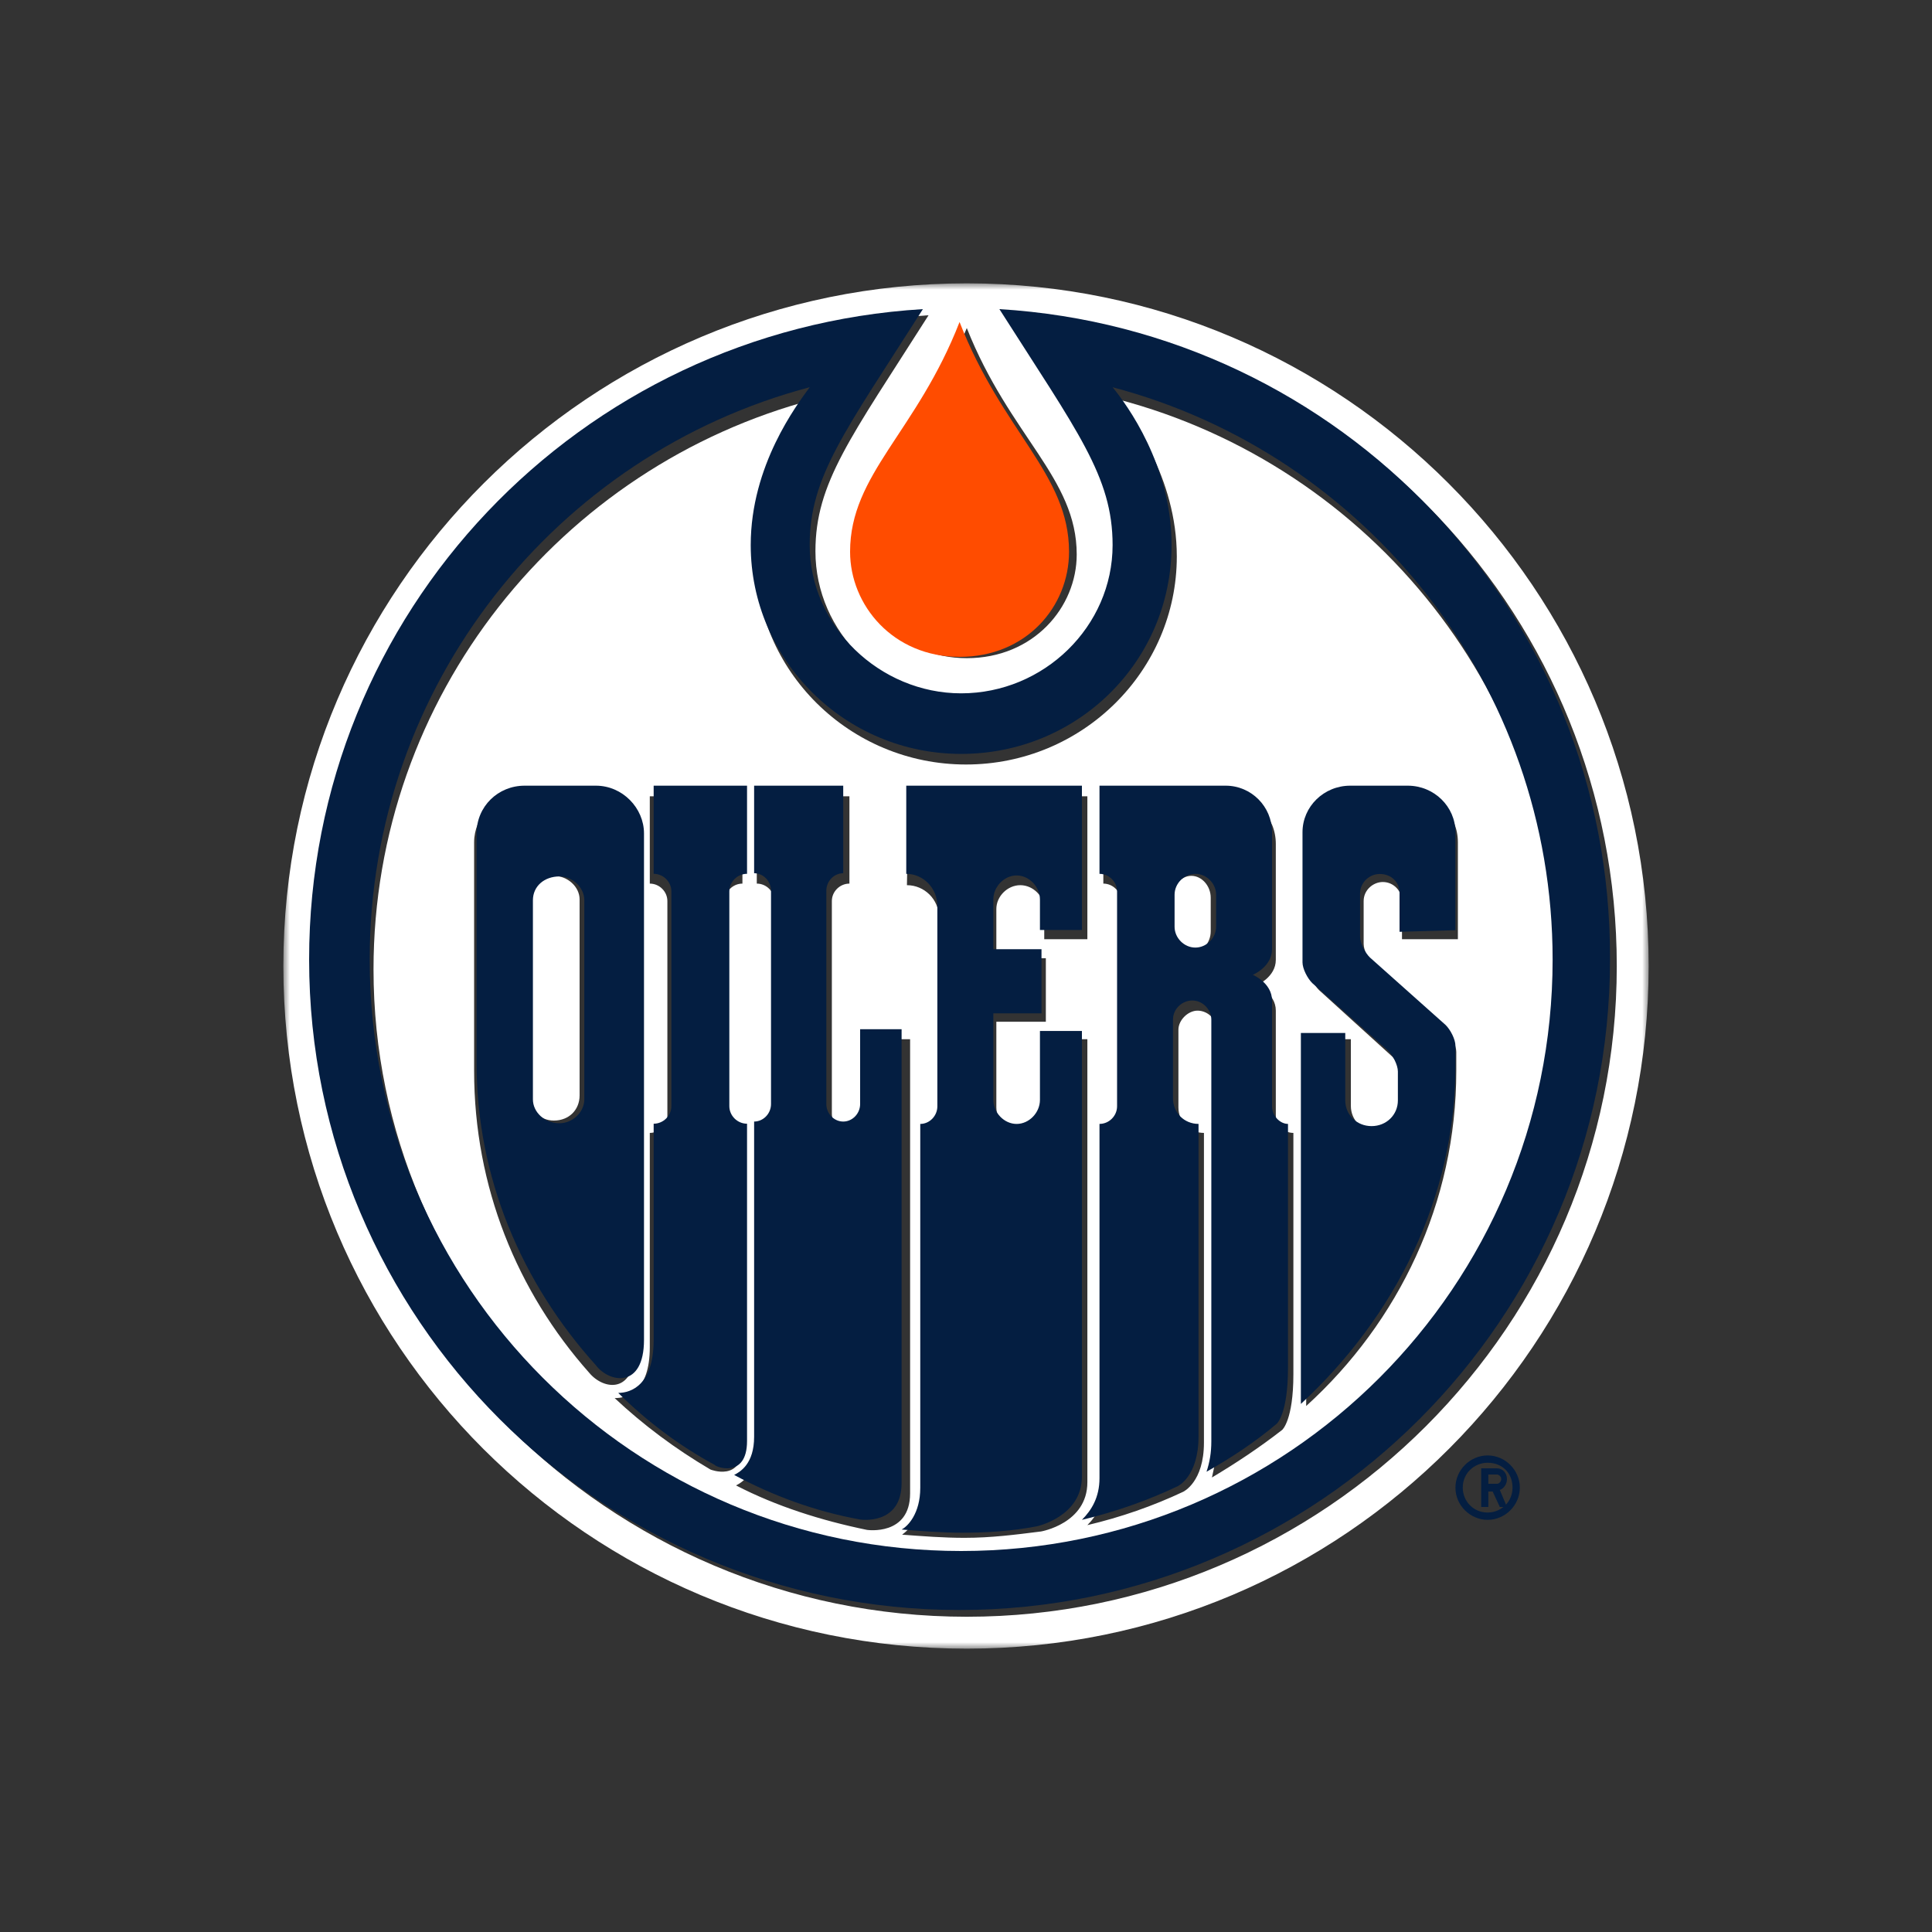
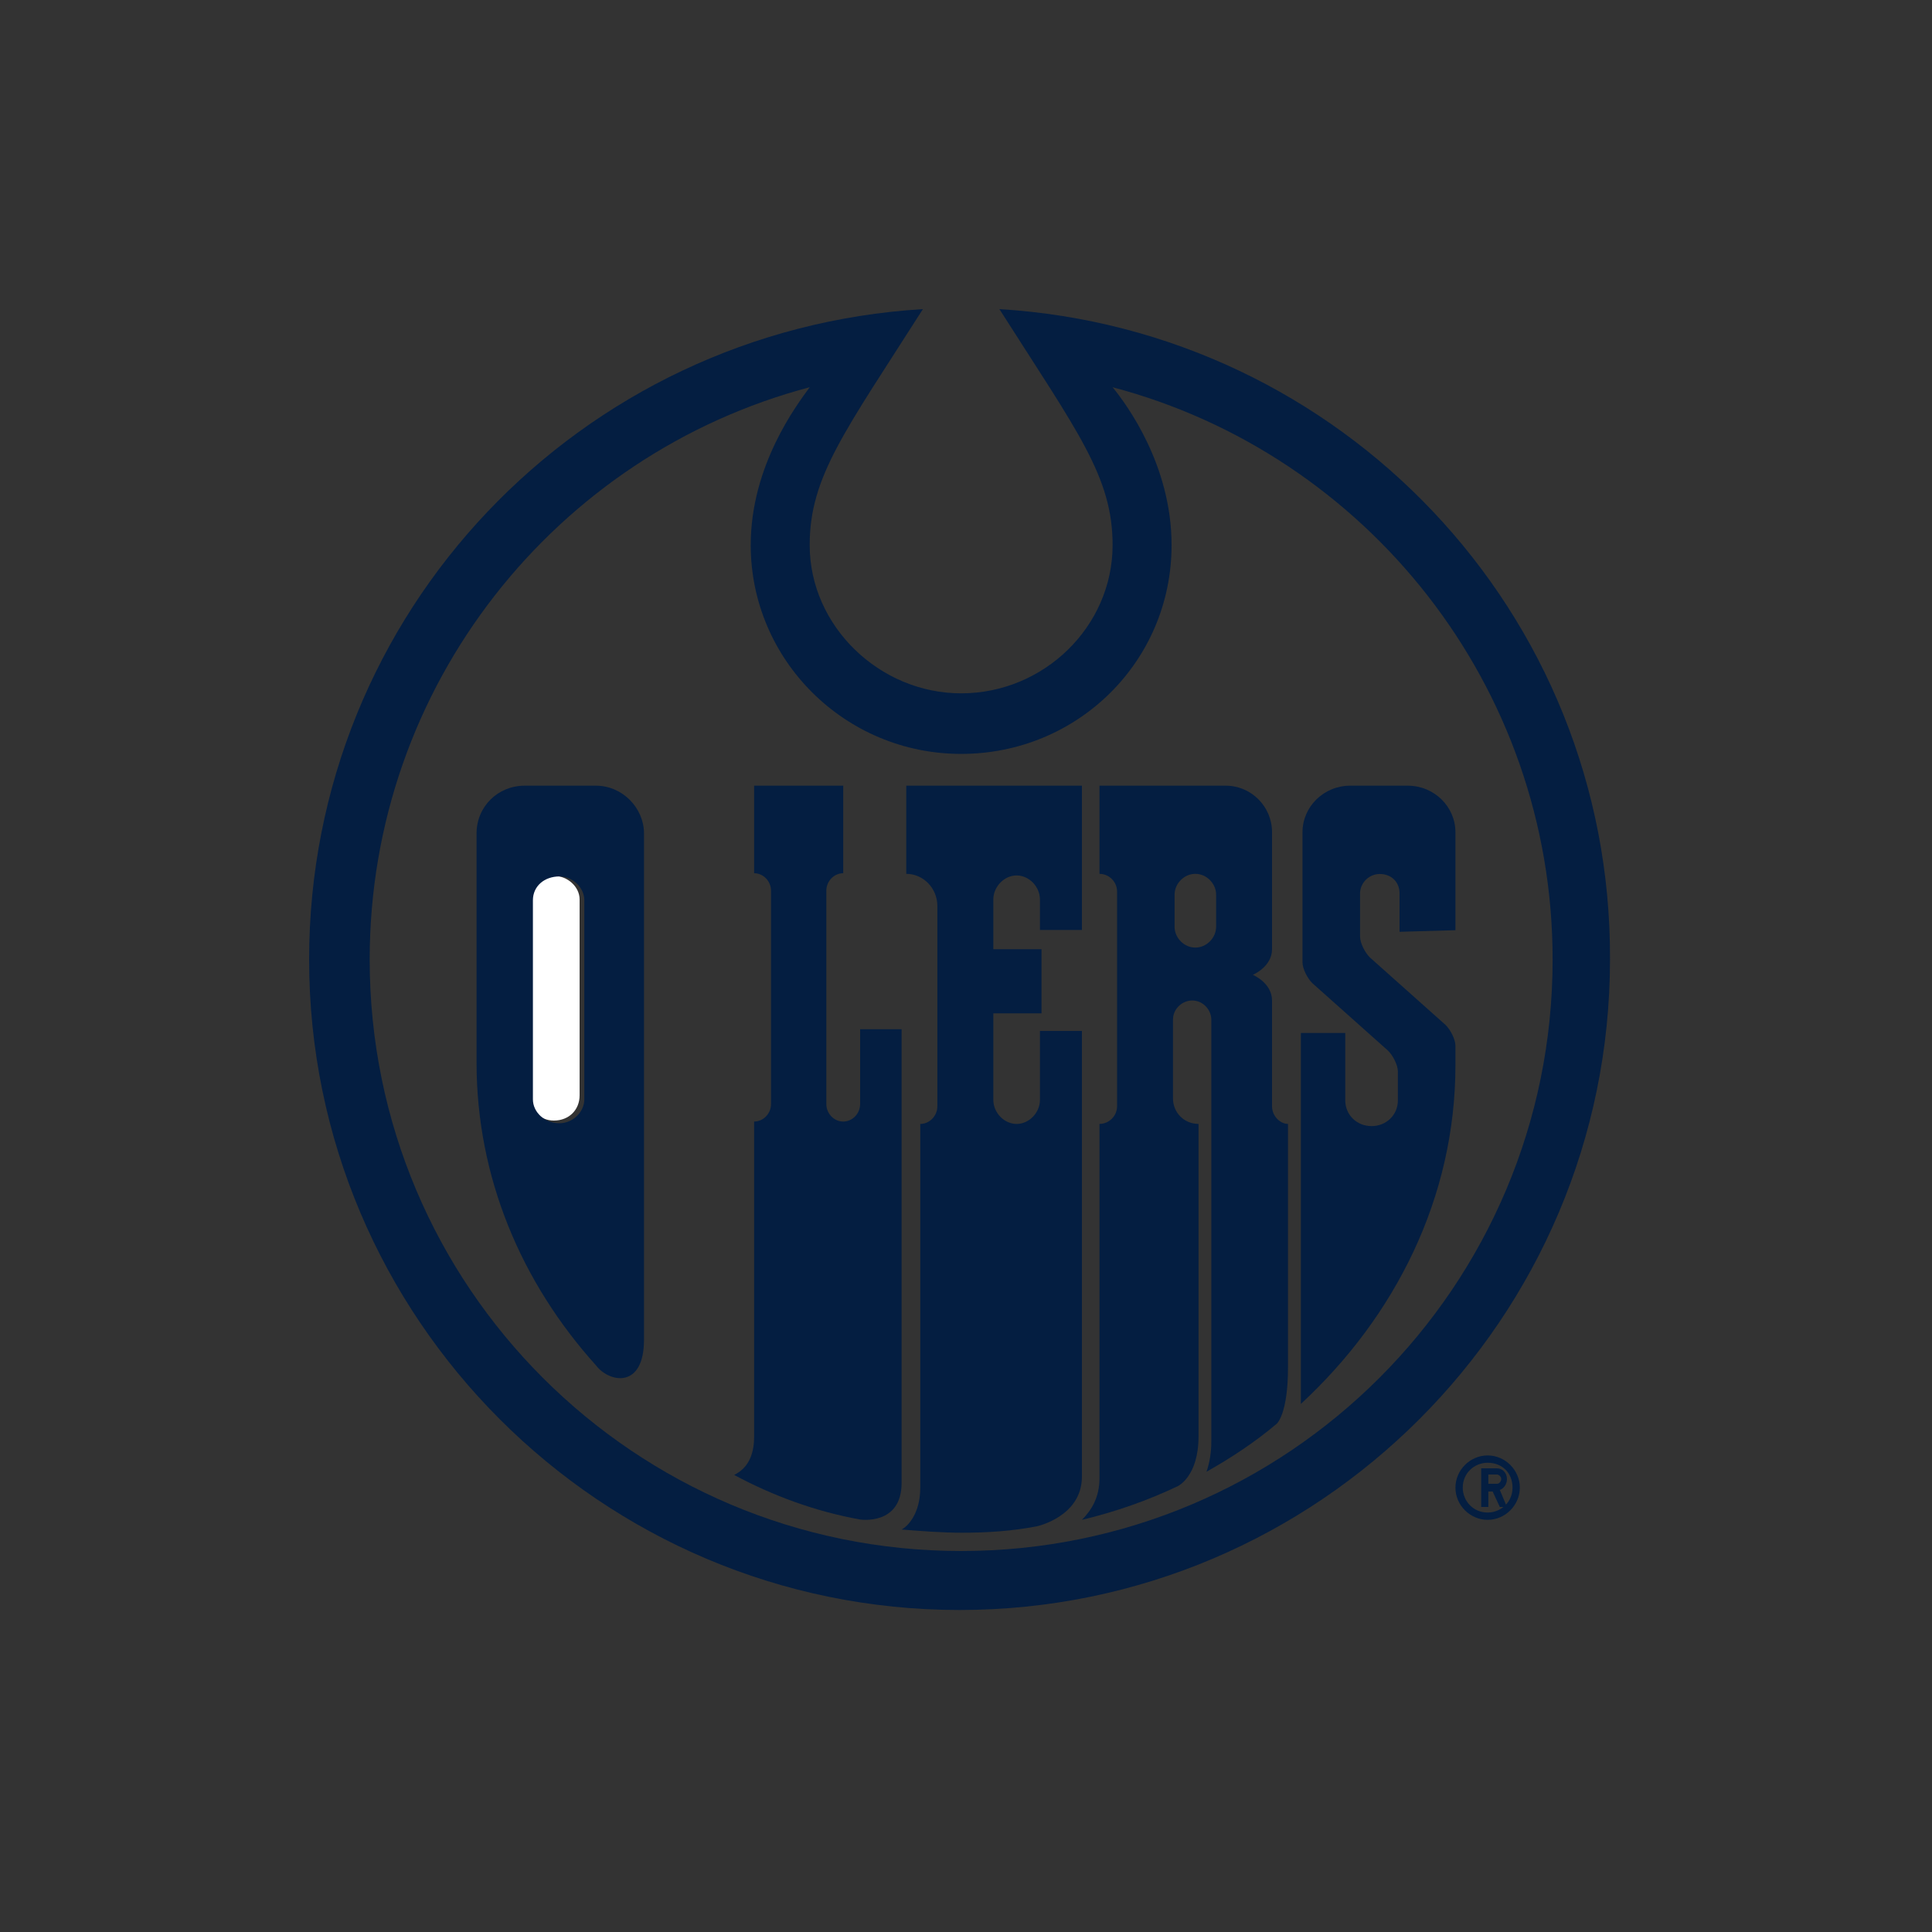
<svg xmlns="http://www.w3.org/2000/svg" xmlns:xlink="http://www.w3.org/1999/xlink" width="150px" height="150px" viewBox="0 0 150 150" version="1.1">
  <rect x="0" y="0" width="150" height="150" fill="#333333" stroke="none" />
  <title>Artboard</title>
  <defs>
-     <polygon id="path-1" points="0 0 106 0 106 106 0 106" />
-   </defs>
+     </defs>
  <g id="Artboard" stroke="none" stroke-width="1" fill="none" fill-rule="evenodd">
    <g id="Group-30" transform="translate(22, 22)">
-       <path d="M14.811,43.397 C14.811,41.423 16.423,39.699 18.407,39.699 L23.739,39.699 C25.722,39.699 27.335,41.301 27.335,43.397 L27.335,82.478 C27.335,86.301 24.856,85.932 23.739,84.574 C18.159,78.288 14.811,70.149 14.811,61.149 L14.811,43.397 Z M28.45,82.603 L28.45,65.959 C29.195,65.959 29.815,65.342 29.815,64.602 L29.815,47.958 C29.815,47.219 29.195,46.603 28.45,46.603 L28.45,39.822 L35.642,39.822 L35.642,46.603 C34.898,46.603 34.278,47.219 34.278,47.958 L34.278,64.479 C34.278,65.218 34.898,65.834 35.642,65.834 L35.642,90.247 C35.642,93.082 33.162,92.096 33.162,92.096 C30.435,90.492 27.955,88.643 25.722,86.548 C26.716,86.548 28.45,86.055 28.45,82.603 L28.45,82.603 Z M36.757,90.247 L36.757,65.834 C37.501,65.834 38.121,65.218 38.121,64.479 L38.121,47.958 C38.121,47.219 37.501,46.603 36.757,46.603 L36.757,39.822 L43.949,39.822 L43.949,46.603 C43.205,46.603 42.585,47.219 42.585,47.958 L42.585,64.479 C42.585,65.218 43.205,65.834 43.949,65.834 C44.694,65.834 45.314,65.218 45.314,64.479 L45.314,58.684 L48.66,58.684 L48.66,93.945 C48.66,97.273 45.314,96.781 45.314,96.781 C41.717,96.04 38.245,94.932 35.146,93.329 C35.642,93.082 36.757,92.341 36.757,90.247 L36.757,90.247 Z M48.536,39.822 L62.423,39.822 L62.423,50.918 L59.075,50.918 L59.075,48.574 C59.075,47.588 58.208,46.725 57.216,46.725 C56.224,46.725 55.356,47.588 55.356,48.574 L55.356,52.397 L59.199,52.397 L59.199,57.329 L55.356,57.329 L55.356,63.985 C55.356,64.973 56.224,65.834 57.216,65.834 C58.208,65.834 59.075,64.973 59.075,63.985 L59.075,58.684 L62.423,58.684 L62.423,93.082 C62.423,96.286 58.827,96.903 58.827,96.903 C56.844,97.151 54.984,97.397 52.876,97.397 C51.264,97.397 49.654,97.273 48.04,97.151 C48.536,96.781 49.528,95.918 49.528,93.945 L49.528,65.959 C50.273,65.959 50.893,65.342 50.893,64.602 L50.893,49.191 C50.893,47.836 49.776,46.725 48.414,46.725 L48.536,39.822 Z M63.663,65.834 C64.407,65.834 65.027,65.218 65.027,64.479 L65.027,47.958 C65.027,47.219 64.407,46.603 63.663,46.603 L63.663,39.822 L73.458,39.822 C75.442,39.822 77.054,41.423 77.054,43.521 L77.054,52.519 C77.054,53.877 75.566,54.493 75.566,54.493 C75.566,54.493 77.054,55.11 77.054,56.466 L77.054,64.602 C77.054,65.342 77.674,65.959 78.418,65.959 L78.418,84.699 C78.418,88.273 77.551,89.014 77.551,89.014 C75.814,90.37 73.954,91.603 72.094,92.712 C72.218,92.096 72.466,91.233 72.466,90.37 L72.466,57.945 C72.466,57.082 71.722,56.466 70.978,56.466 C70.235,56.466 69.492,57.204 69.492,57.945 L69.492,63.985 C69.492,65.096 70.358,65.959 71.474,65.959 L71.474,90 C71.474,93.082 69.863,93.821 69.863,93.821 C67.507,94.932 65.027,95.795 62.423,96.411 C63.167,95.67 63.787,94.562 63.787,93.204 L63.663,65.834 Z M79.534,58.684 L82.881,58.684 L82.881,63.863 C82.881,64.973 83.751,65.834 84.865,65.834 C85.981,65.834 86.85,64.973 86.85,63.863 L86.85,61.644 C86.85,61.149 86.477,60.411 86.105,60.041 L80.402,54.863 C80.031,54.493 79.658,53.752 79.658,53.26 L79.658,43.397 C79.658,41.423 81.271,39.699 83.253,39.699 L87.593,39.699 C89.577,39.699 91.19,41.301 91.19,43.397 L91.19,50.918 L86.85,50.918 L86.85,47.958 C86.85,47.219 86.23,46.479 85.361,46.479 C84.617,46.479 83.873,47.096 83.873,47.958 L83.873,51.286 C83.873,51.781 84.245,52.519 84.617,52.889 L90.321,58.067 C90.693,58.437 91.065,59.178 91.065,59.67 L91.065,61.149 C91.065,71.382 86.601,80.629 79.411,87.164 L79.534,58.684 Z M53,99 C78.418,99 99,78.534 99,53.26 C99,32.055 84.493,14.178 64.779,9 C65.772,10.355 69.367,15.041 69.367,21.205 C69.367,30.081 62.052,37.356 53,37.356 C43.949,37.356 36.635,30.081 36.635,21.205 C36.635,15.041 40.105,10.355 41.221,9 C21.507,14.178 7,32.055 7,53.26 C7,78.534 27.582,99 53,99 L53,99 Z" id="Fill-1" fill="#FFFFFF" />
      <path d="M21,46 C19.8,46 19,46.853 19,47.827 L19,63.051 C19,64.147 19.932,65 21,65 C22.199,65 23,64.147 23,63.051 L23,47.827 C23,46.853 22.067,46 21,46" id="Fill-3" fill="#FFFFFF" />
-       <path d="M70.499,52 C71.307,52 72,51.216 72,50.305 L72,47.697 C72,46.784 71.307,46 70.499,46 C69.693,46 69,46.784 69,47.697 L69,50.305 C69,51.216 69.693,52 70.499,52" id="Fill-5" fill="#FFFFFF" />
      <g id="Group-9">
        <mask id="mask-2" fill="white">
          <use xlink:href="#path-1" />
        </mask>
        <g id="Clip-8" />
        <path d="M50.093,2.476 C44.033,12.011 41.31,15.478 41.31,20.804 C41.31,27.119 46.63,32.321 53.061,32.321 C59.37,32.321 64.811,27.119 64.811,20.804 C64.811,15.478 62.091,12.011 56.03,2.476 C82.5,3.962 103.526,26.004 103.526,53.001 C103.526,80.863 80.89,103.524 53.061,103.524 C25.231,103.524 2.597,80.863 2.597,53.001 C2.474,26.004 23.624,4.087 50.093,2.476 M53.061,3.468 C56.402,11.888 61.596,15.107 61.596,21.051 C61.596,25.138 58.257,29.1 53.061,29.1 C47.867,29.1 44.528,25.013 44.528,20.927 C44.528,14.984 49.722,11.763 53.061,3.468 M53.061,106.001 C82.376,106.001 106,82.224 106,53.001 C106,23.775 82.252,-0.001 53.061,-0.001 C23.872,-0.001 0,23.652 0,53.001 C0,82.348 23.748,106.001 53.061,106.001" id="Fill-7" fill="#FFFFFF" mask="url(#mask-2)" />
      </g>
-       <path d="M61,20.836 C61,14.807 55.826,11.541 52.5,3 C49.174,11.541 44,14.807 44,20.836 C44,24.981 47.326,29 52.5,29 C57.674,29 61,25.106 61,20.836" id="Fill-10" fill="#FF4C00" />
      <path d="M95.432,93.5 C95.432,94.636 94.523,95.432 93.5,95.432 C92.364,95.432 91.568,94.523 91.568,93.5 C91.568,92.364 92.476,91.568 93.5,91.568 C94.636,91.568 95.432,92.364 95.432,93.5 M91,93.5 C91,94.864 92.136,96 93.5,96 C94.864,96 96,94.864 96,93.5 C96,92.136 94.864,91 93.5,91 C92.136,91 91,92.136 91,93.5" id="Fill-12" fill="#041E41" />
      <path d="M93.555,92.48 L94.223,92.48 C94.333,92.48 94.555,92.6 94.555,92.84 C94.555,92.96 94.445,93.2 94.223,93.2 L93.555,93.2 L93.555,92.48 Z M93,95 L93.555,95 L93.555,93.8 L93.89,93.8 L94.445,95 L95,95 L94.445,93.68 C94.778,93.56 95,93.2 95,92.84 C95,92.36 94.666,92 94.223,92 L93,92 L93,95 Z" id="Fill-14" fill="#041E41" />
      <path d="M52.623,98.42 C27.249,98.42 6.702,77.874 6.702,52.5 C6.702,31.211 21.185,13.263 40.864,8.065 C39.874,9.426 36.286,14.13 36.286,20.319 C36.286,29.23 43.587,36.533 52.623,36.533 C61.66,36.533 68.961,29.354 68.961,20.319 C68.961,14.13 65.496,9.426 64.382,8.065 C84.062,13.263 98.545,31.211 98.545,52.5 C98.545,77.874 77.997,98.42 52.623,98.42 M55.593,2 C61.66,11.531 64.382,14.996 64.382,20.319 C64.382,26.631 59.059,31.83 52.623,31.83 C46.31,31.83 40.864,26.631 40.864,20.319 C40.864,14.996 43.587,11.531 49.654,2 C23.042,3.609 2,25.517 2,52.5 C2,80.349 24.65,103 52.499,103 C80.349,103 103,80.349 103,52.5 C103.124,25.517 82.083,3.609 55.593,2" id="Fill-16" fill="#041E41" />
      <path d="M62,58.043 L58.741,58.043 L58.741,63.395 C58.741,64.392 57.898,65.262 56.931,65.262 C55.966,65.262 55.121,64.392 55.121,63.395 L55.121,56.674 L58.862,56.674 L58.862,51.695 L55.121,51.695 L55.121,47.837 C55.121,46.841 55.966,45.97 56.931,45.97 C57.898,45.97 58.741,46.841 58.741,47.837 L58.741,50.202 L62,50.202 L62,39 L48.362,39 L48.362,45.845 C49.69,45.845 50.776,46.967 50.776,48.335 L50.776,63.893 C50.776,64.639 50.172,65.262 49.449,65.262 L49.449,93.515 C49.449,95.508 48.483,96.502 48,96.752 C49.569,96.876 51.138,97 52.707,97 C54.638,97 56.569,96.876 58.501,96.502 C58.501,96.502 62,95.755 62,92.644 L62,58.043 Z" id="Fill-18" fill="#041E41" />
      <path d="M48,57.909 L44.78,57.909 L44.78,63.718 C44.78,64.459 44.183,65.077 43.468,65.077 C42.752,65.077 42.156,64.459 42.156,63.718 L42.156,47.157 C42.156,46.415 42.752,45.797 43.468,45.797 L43.468,39 L36.55,39 L36.55,45.797 C37.266,45.797 37.862,46.415 37.862,47.157 L37.862,63.718 C37.862,64.459 37.266,65.077 36.55,65.077 L36.55,89.549 C36.55,91.649 35.477,92.267 35,92.514 C37.982,94.12 41.321,95.356 44.78,95.974 C44.78,95.974 48,96.469 48,93.132 L48,57.909 Z" id="Fill-20" fill="#041E41" />
-       <path d="M36,89.876 L36,65.245 C35.25,65.245 34.625,64.624 34.625,63.878 L34.625,47.209 C34.625,46.464 35.25,45.842 36,45.842 L36,39 L28.75,39 L28.75,45.842 C29.501,45.842 30.126,46.464 30.126,47.209 L30.126,63.878 C30.126,64.624 29.501,65.245 28.75,65.245 L28.75,82.038 C28.75,85.523 27.001,86.145 26,86.145 C28.251,88.384 30.751,90.25 33.5,91.742 C33.5,91.867 36,92.861 36,89.876" id="Fill-22" fill="#041E41" />
      <path d="M91,50.221 L91,42.616 C91,40.621 89.34,39 87.299,39 L82.83,39 C80.786,39 79.126,40.621 79.126,42.616 L79.126,52.714 C79.126,53.213 79.509,53.961 79.892,54.335 L85.765,59.571 C86.148,59.945 86.531,60.694 86.531,61.192 L86.531,63.436 C86.531,64.558 85.638,65.431 84.489,65.431 C83.34,65.431 82.446,64.558 82.446,63.436 L82.446,58.2 L79,58.2 L79,87 C86.276,80.268 91,71.042 91,60.694 L91,59.197 C91,58.699 90.617,57.951 90.234,57.577 L84.361,52.34 C83.978,51.966 83.595,51.218 83.595,50.719 L83.595,47.353 C83.595,46.605 84.233,45.857 85.127,45.857 C86.022,45.857 86.66,46.481 86.66,47.353 L86.66,50.345 L91,50.221 Z" id="Fill-24" fill="#041E41" />
      <path d="M23.366,63.354 C23.366,64.344 22.465,65.208 21.436,65.208 C20.277,65.208 19.375,64.344 19.375,63.354 L19.375,47.9 C19.375,46.789 20.277,46.046 21.436,46.046 C22.465,46.046 23.366,46.911 23.366,47.9 L23.366,63.354 Z M28,82.023 L28,42.709 C28,40.73 26.327,39 24.266,39 L18.731,39 C16.673,39 15,40.607 15,42.709 L15,60.51 C15,69.412 18.474,77.571 24.266,84 C25.297,85.361 28,85.855 28,82.023 L28,82.023 Z" id="Fill-26" fill="#041E41" />
      <path d="M72.419,49.952 C72.419,50.823 71.674,51.57 70.806,51.57 C69.938,51.57 69.194,50.823 69.194,49.952 L69.194,47.463 C69.194,46.592 69.938,45.845 70.806,45.845 C71.674,45.845 72.419,46.592 72.419,47.463 L72.419,49.952 Z M76.76,63.891 L76.76,55.678 C76.76,54.308 75.271,53.686 75.271,53.686 C75.271,53.686 76.76,53.063 76.76,51.694 L76.76,42.61 C76.76,40.618 75.147,39 73.163,39 L63.364,39 L63.364,45.845 C64.109,45.845 64.729,46.467 64.729,47.214 L64.729,63.891 C64.729,64.638 64.109,65.26 63.364,65.26 L63.364,92.764 C63.364,94.259 62.744,95.253 62,96 C64.605,95.378 67.085,94.507 69.442,93.386 C69.442,93.386 71.054,92.64 71.054,89.528 L71.054,65.26 C69.938,65.26 69.07,64.39 69.07,63.269 L69.07,57.17 C69.07,56.3 69.814,55.678 70.558,55.678 C71.426,55.678 72.047,56.424 72.047,57.17 L72.047,89.903 C72.047,90.773 71.922,91.52 71.674,92.266 C73.659,91.148 75.519,89.903 77.132,88.533 C77.132,88.533 78,87.786 78,84.177 L78,65.26 C77.38,65.26 76.76,64.638 76.76,63.891 L76.76,63.891 Z" id="Fill-28" fill="#041E41" />
    </g>
  </g>
</svg>